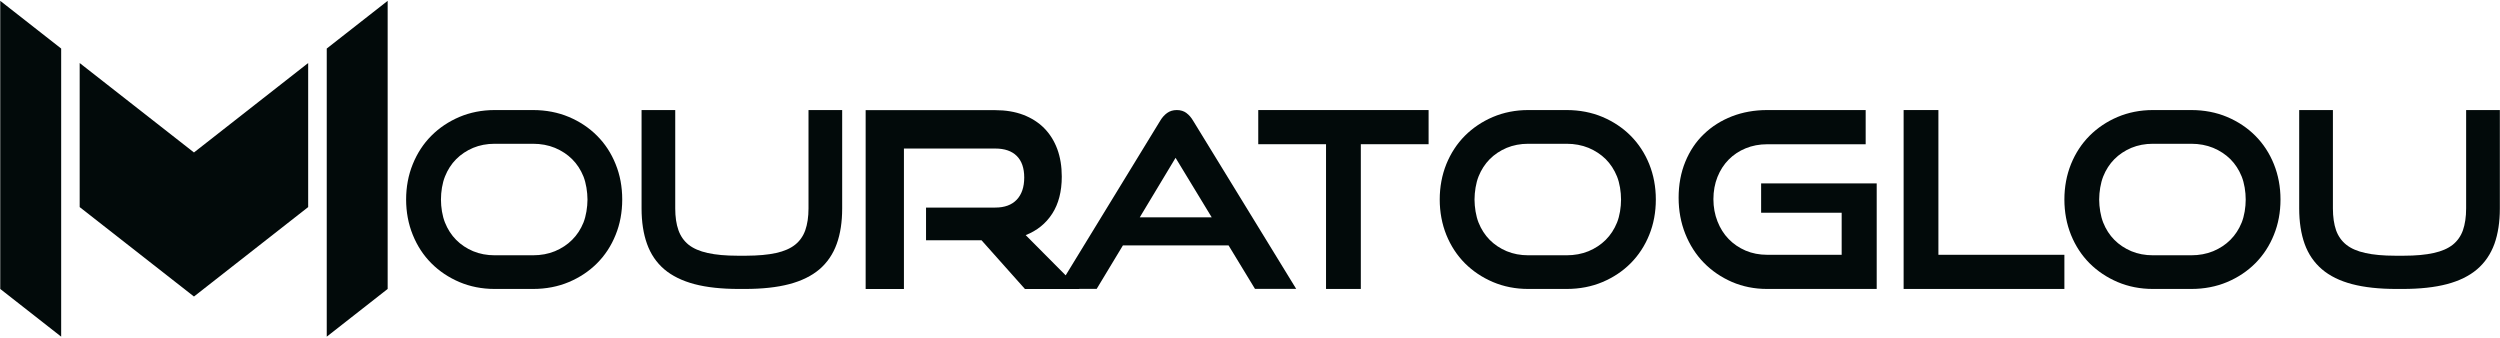
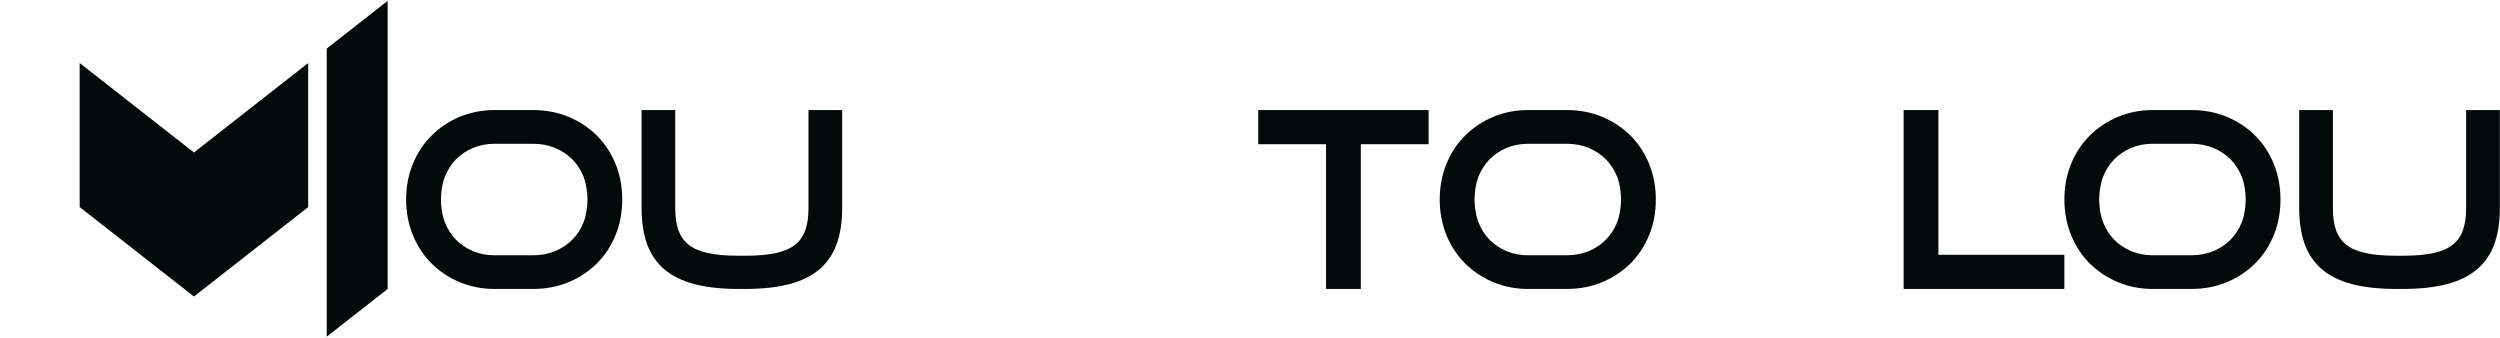
<svg xmlns="http://www.w3.org/2000/svg" width="200px" height="27px" viewBox="0 0 201 27" version="1.1">
  <g id="surface1">
    <path style=" stroke:none;fill-rule:nonzero;fill:rgb(0.784%,3.922%,3.922%);fill-opacity:1;" d="M 101.164 11.527 L 106.613 11.527 L 106.613 23.164 L 109.41 23.164 L 109.41 11.527 L 114.859 11.527 L 114.859 8.781 L 101.164 8.781 Z M 101.164 11.527 " />
    <path style=" stroke:none;fill-rule:nonzero;fill:rgb(0.784%,3.922%,3.922%);fill-opacity:1;" d="M 155.848 8.781 L 153.051 8.781 L 153.051 23.164 L 165.977 23.164 L 165.977 20.418 L 155.848 20.418 Z M 155.848 8.781 " />
-     <path style=" stroke:none;fill-rule:nonzero;fill:rgb(0.784%,3.922%,3.922%);fill-opacity:1;" d="M 141.598 17.035 L 148.07 17.035 L 148.07 20.418 L 142.074 20.418 C 141.457 20.418 140.871 20.305 140.348 20.082 C 139.82 19.855 139.363 19.543 138.984 19.152 C 138.602 18.762 138.301 18.281 138.086 17.734 C 137.871 17.188 137.758 16.586 137.758 15.945 C 137.758 15.305 137.871 14.691 138.086 14.156 C 138.301 13.621 138.602 13.152 138.984 12.766 C 139.363 12.383 139.82 12.074 140.348 11.859 C 140.871 11.641 141.457 11.531 142.074 11.531 L 150 11.531 L 150 8.781 L 142.074 8.781 C 141.062 8.781 140.109 8.953 139.25 9.285 C 138.387 9.621 137.625 10.102 136.992 10.715 C 136.352 11.324 135.852 12.074 135.496 12.945 C 135.141 13.812 134.961 14.781 134.961 15.828 C 134.961 16.875 135.141 17.836 135.496 18.73 C 135.852 19.621 136.352 20.406 136.988 21.055 C 137.621 21.703 138.383 22.223 139.242 22.598 C 140.109 22.973 141.059 23.164 142.074 23.164 L 150.887 23.164 L 150.887 14.676 L 141.594 14.676 L 141.594 17.035 Z M 141.598 17.035 " />
    <path style=" stroke:none;fill-rule:nonzero;fill:rgb(0.784%,3.922%,3.922%);fill-opacity:1;" d="M 198.277 8.781 L 198.277 16.691 C 198.277 17.371 198.188 17.961 198.02 18.445 C 197.855 18.914 197.578 19.305 197.207 19.605 C 196.828 19.906 196.312 20.133 195.672 20.273 C 195.027 20.418 194.215 20.492 193.262 20.492 L 192.582 20.492 C 191.625 20.492 190.812 20.418 190.168 20.273 C 189.527 20.133 189.012 19.906 188.637 19.605 C 188.262 19.305 187.988 18.914 187.82 18.445 C 187.652 17.961 187.566 17.371 187.566 16.691 L 187.566 8.781 L 184.855 8.781 L 184.855 16.691 C 184.855 17.777 185.004 18.734 185.293 19.543 C 185.586 20.359 186.055 21.043 186.684 21.582 C 187.309 22.117 188.125 22.52 189.113 22.777 C 190.09 23.035 191.285 23.164 192.672 23.164 L 193.172 23.164 C 194.555 23.164 195.754 23.035 196.73 22.777 C 197.715 22.52 198.535 22.117 199.16 21.582 C 199.789 21.043 200.254 20.359 200.551 19.543 C 200.84 18.734 200.988 17.777 200.988 16.691 L 200.988 8.781 Z M 198.277 8.781 " />
    <path style=" stroke:none;fill-rule:nonzero;fill:rgb(0.784%,3.922%,3.922%);fill-opacity:1;" d="M 181.328 10.848 C 180.695 10.211 179.93 9.703 179.062 9.336 C 178.191 8.969 177.223 8.781 176.18 8.781 L 173.09 8.781 C 172.078 8.781 171.125 8.969 170.258 9.336 C 169.395 9.703 168.637 10.211 168 10.848 C 167.367 11.484 166.863 12.254 166.508 13.129 C 166.156 14.004 165.977 14.961 165.977 15.973 C 165.977 16.984 166.156 17.941 166.508 18.816 C 166.863 19.695 167.367 20.461 168 21.098 C 168.637 21.734 169.395 22.242 170.258 22.609 C 171.125 22.977 172.078 23.164 173.09 23.164 L 176.18 23.164 C 177.223 23.164 178.191 22.977 179.062 22.609 C 179.934 22.242 180.695 21.734 181.328 21.098 C 181.965 20.457 182.469 19.691 182.82 18.816 C 183.176 17.945 183.352 16.988 183.352 15.973 C 183.352 14.957 183.172 14 182.82 13.129 C 182.469 12.254 181.965 11.488 181.328 10.848 Z M 180.23 17.828 C 180.012 18.367 179.707 18.832 179.324 19.215 C 178.938 19.602 178.473 19.906 177.941 20.129 C 177.406 20.348 176.812 20.457 176.18 20.457 L 173.09 20.457 C 172.469 20.457 171.887 20.348 171.359 20.129 C 170.836 19.906 170.375 19.602 169.996 19.219 C 169.613 18.832 169.312 18.367 169.098 17.828 C 168.887 17.297 168.777 16.598 168.773 15.973 C 168.777 15.352 168.887 14.652 169.098 14.121 C 169.312 13.582 169.617 13.113 169.996 12.73 C 170.375 12.348 170.836 12.043 171.359 11.82 C 171.887 11.602 172.469 11.492 173.09 11.492 L 176.18 11.492 C 176.812 11.492 177.406 11.602 177.941 11.82 C 178.473 12.043 178.938 12.348 179.324 12.73 C 179.707 13.113 180.012 13.582 180.23 14.121 C 180.445 14.656 180.555 15.355 180.555 15.977 C 180.555 16.598 180.445 17.297 180.23 17.828 Z M 180.23 17.828 " />
    <path style=" stroke:none;fill-rule:nonzero;fill:rgb(0.784%,3.922%,3.922%);fill-opacity:1;" d="M 65.004 16.691 C 65.004 17.371 64.914 17.961 64.746 18.441 C 64.578 18.914 64.305 19.305 63.93 19.605 C 63.555 19.906 63.039 20.133 62.398 20.273 C 61.754 20.418 60.941 20.488 59.988 20.492 L 59.305 20.492 C 58.352 20.492 57.539 20.418 56.895 20.273 C 56.254 20.133 55.738 19.906 55.359 19.605 C 54.988 19.305 54.715 18.914 54.547 18.441 C 54.375 17.961 54.289 17.371 54.289 16.691 L 54.289 8.781 L 51.582 8.781 L 51.582 16.691 C 51.582 17.773 51.73 18.734 52.02 19.539 C 52.312 20.359 52.777 21.043 53.406 21.582 C 54.031 22.113 54.852 22.516 55.84 22.777 C 56.816 23.035 58.012 23.164 59.398 23.164 L 59.895 23.164 C 61.281 23.164 62.477 23.035 63.453 22.777 C 64.441 22.52 65.262 22.113 65.887 21.582 C 66.512 21.043 66.98 20.359 67.273 19.539 C 67.566 18.734 67.711 17.773 67.711 16.691 L 67.711 8.781 L 65.004 8.781 Z M 65.004 16.691 " />
    <path style=" stroke:none;fill-rule:nonzero;fill:rgb(0.784%,3.922%,3.922%);fill-opacity:1;" d="M 48.004 10.848 C 47.371 10.211 46.609 9.703 45.738 9.336 C 44.867 8.969 43.898 8.781 42.855 8.781 L 39.77 8.781 C 38.754 8.781 37.801 8.969 36.934 9.336 C 36.074 9.703 35.312 10.211 34.68 10.848 C 34.043 11.484 33.543 12.254 33.188 13.129 C 32.832 14.004 32.652 14.961 32.652 15.973 C 32.652 16.984 32.832 17.941 33.188 18.816 C 33.543 19.695 34.043 20.461 34.68 21.098 C 35.312 21.734 36.074 22.242 36.934 22.609 C 37.801 22.977 38.754 23.164 39.77 23.164 L 42.855 23.164 C 43.898 23.164 44.867 22.977 45.738 22.609 C 46.609 22.242 47.371 21.734 48.004 21.098 C 48.645 20.457 49.145 19.691 49.496 18.816 C 49.852 17.945 50.027 16.988 50.027 15.973 C 50.027 14.957 49.852 14 49.496 13.129 C 49.145 12.254 48.645 11.488 48.004 10.848 Z M 46.91 17.828 C 46.691 18.367 46.387 18.832 46 19.215 C 45.617 19.602 45.148 19.906 44.617 20.129 C 44.086 20.348 43.492 20.457 42.855 20.457 L 39.77 20.457 C 39.148 20.457 38.566 20.348 38.039 20.129 C 37.512 19.906 37.055 19.602 36.676 19.219 C 36.293 18.832 35.992 18.367 35.777 17.828 C 35.562 17.297 35.453 16.598 35.453 15.973 C 35.453 15.352 35.562 14.652 35.777 14.121 C 35.992 13.582 36.293 13.113 36.676 12.73 C 37.055 12.348 37.512 12.043 38.039 11.82 C 38.562 11.602 39.145 11.492 39.77 11.492 L 42.855 11.492 C 43.492 11.492 44.086 11.602 44.617 11.82 C 45.148 12.043 45.617 12.348 46 12.73 C 46.387 13.113 46.691 13.582 46.91 14.121 C 47.121 14.656 47.23 15.355 47.234 15.977 C 47.23 16.598 47.121 17.297 46.91 17.828 Z M 46.91 17.828 " />
    <path style=" stroke:none;fill-rule:nonzero;fill:rgb(0.784%,3.922%,3.922%);fill-opacity:1;" d="M 131.105 10.848 C 130.473 10.211 129.707 9.703 128.84 9.336 C 127.969 8.969 127 8.781 125.957 8.781 L 122.867 8.781 C 121.855 8.781 120.902 8.969 120.035 9.336 C 119.172 9.703 118.414 10.211 117.777 10.848 C 117.145 11.484 116.641 12.254 116.285 13.129 C 115.934 14.004 115.754 14.961 115.754 15.973 C 115.754 16.984 115.934 17.941 116.285 18.816 C 116.641 19.695 117.145 20.461 117.777 21.098 C 118.414 21.734 119.172 22.242 120.035 22.609 C 120.902 22.977 121.855 23.164 122.867 23.164 L 125.957 23.164 C 127 23.164 127.969 22.977 128.84 22.609 C 129.711 22.242 130.473 21.734 131.105 21.098 C 131.742 20.457 132.246 19.691 132.598 18.816 C 132.953 17.945 133.129 16.988 133.129 15.973 C 133.129 14.957 132.949 14 132.598 13.129 C 132.246 12.254 131.742 11.488 131.105 10.848 Z M 130.008 17.828 C 129.789 18.367 129.484 18.832 129.102 19.215 C 128.715 19.602 128.25 19.906 127.719 20.129 C 127.184 20.348 126.59 20.457 125.957 20.457 L 122.867 20.457 C 122.246 20.457 121.664 20.348 121.137 20.129 C 120.613 19.906 120.152 19.602 119.773 19.219 C 119.391 18.832 119.09 18.367 118.875 17.828 C 118.664 17.297 118.555 16.598 118.551 15.973 C 118.555 15.352 118.664 14.652 118.875 14.121 C 119.09 13.582 119.395 13.113 119.773 12.73 C 120.152 12.348 120.613 12.043 121.137 11.82 C 121.664 11.602 122.246 11.492 122.867 11.492 L 125.957 11.492 C 126.59 11.492 127.184 11.602 127.719 11.82 C 128.25 12.043 128.715 12.348 129.102 12.73 C 129.484 13.113 129.789 13.582 130.008 14.121 C 130.223 14.656 130.332 15.355 130.332 15.977 C 130.332 16.598 130.223 17.297 130.008 17.828 Z M 130.008 17.828 " />
-     <path style=" stroke:none;fill-rule:nonzero;fill:rgb(0.784%,3.922%,3.922%);fill-opacity:1;" d="M 95.395 9.02 C 95.18 8.863 94.922 8.781 94.617 8.781 C 94.309 8.781 94.047 8.863 93.832 9.02 C 93.621 9.172 93.438 9.379 93.285 9.633 L 85.68 22.07 L 82.465 18.836 C 83.375 18.477 84.086 17.906 84.598 17.113 C 85.109 16.324 85.367 15.328 85.367 14.129 C 85.367 13.312 85.246 12.57 85.004 11.914 C 84.758 11.254 84.406 10.695 83.945 10.23 C 83.484 9.77 82.926 9.414 82.27 9.164 C 81.609 8.914 80.859 8.789 80.016 8.789 L 69.598 8.789 L 69.598 23.168 L 72.676 23.168 L 72.676 11.875 L 80.023 11.875 C 80.77 11.875 81.348 12.074 81.746 12.469 C 82.145 12.863 82.348 13.445 82.348 14.207 C 82.348 14.973 82.145 15.566 81.746 15.988 C 81.344 16.41 80.77 16.621 80.016 16.621 L 74.453 16.621 L 74.453 19.25 L 78.914 19.25 L 82.406 23.168 L 86.77 23.168 L 86.762 23.16 L 88.172 23.16 L 90.281 19.664 L 98.777 19.664 L 100.902 23.16 L 104.215 23.16 L 95.926 9.637 C 95.773 9.379 95.598 9.172 95.391 9.023 Z M 91.637 17.406 L 94.516 12.621 L 97.422 17.406 Z M 91.637 17.406 " />
-     <path style=" stroke:none;fill-rule:nonzero;fill:rgb(0.784%,3.922%,3.922%);fill-opacity:1;" d="M 0.02 23.164 L 4.918 27 L 4.918 3.836 L 0.02 0 Z M 0.02 23.164 " />
    <path style=" stroke:none;fill-rule:nonzero;fill:rgb(0.784%,3.922%,3.922%);fill-opacity:1;" d="M 6.406 5 L 6.406 16.582 L 15.594 23.773 L 24.777 16.582 L 24.777 5 L 15.594 12.191 Z M 6.406 5 " />
    <path style=" stroke:none;fill-rule:nonzero;fill:rgb(0.784%,3.922%,3.922%);fill-opacity:1;" d="M 26.27 3.836 L 26.27 27 L 31.168 23.164 L 31.168 0 Z M 26.27 3.836 " />
  </g>
</svg>